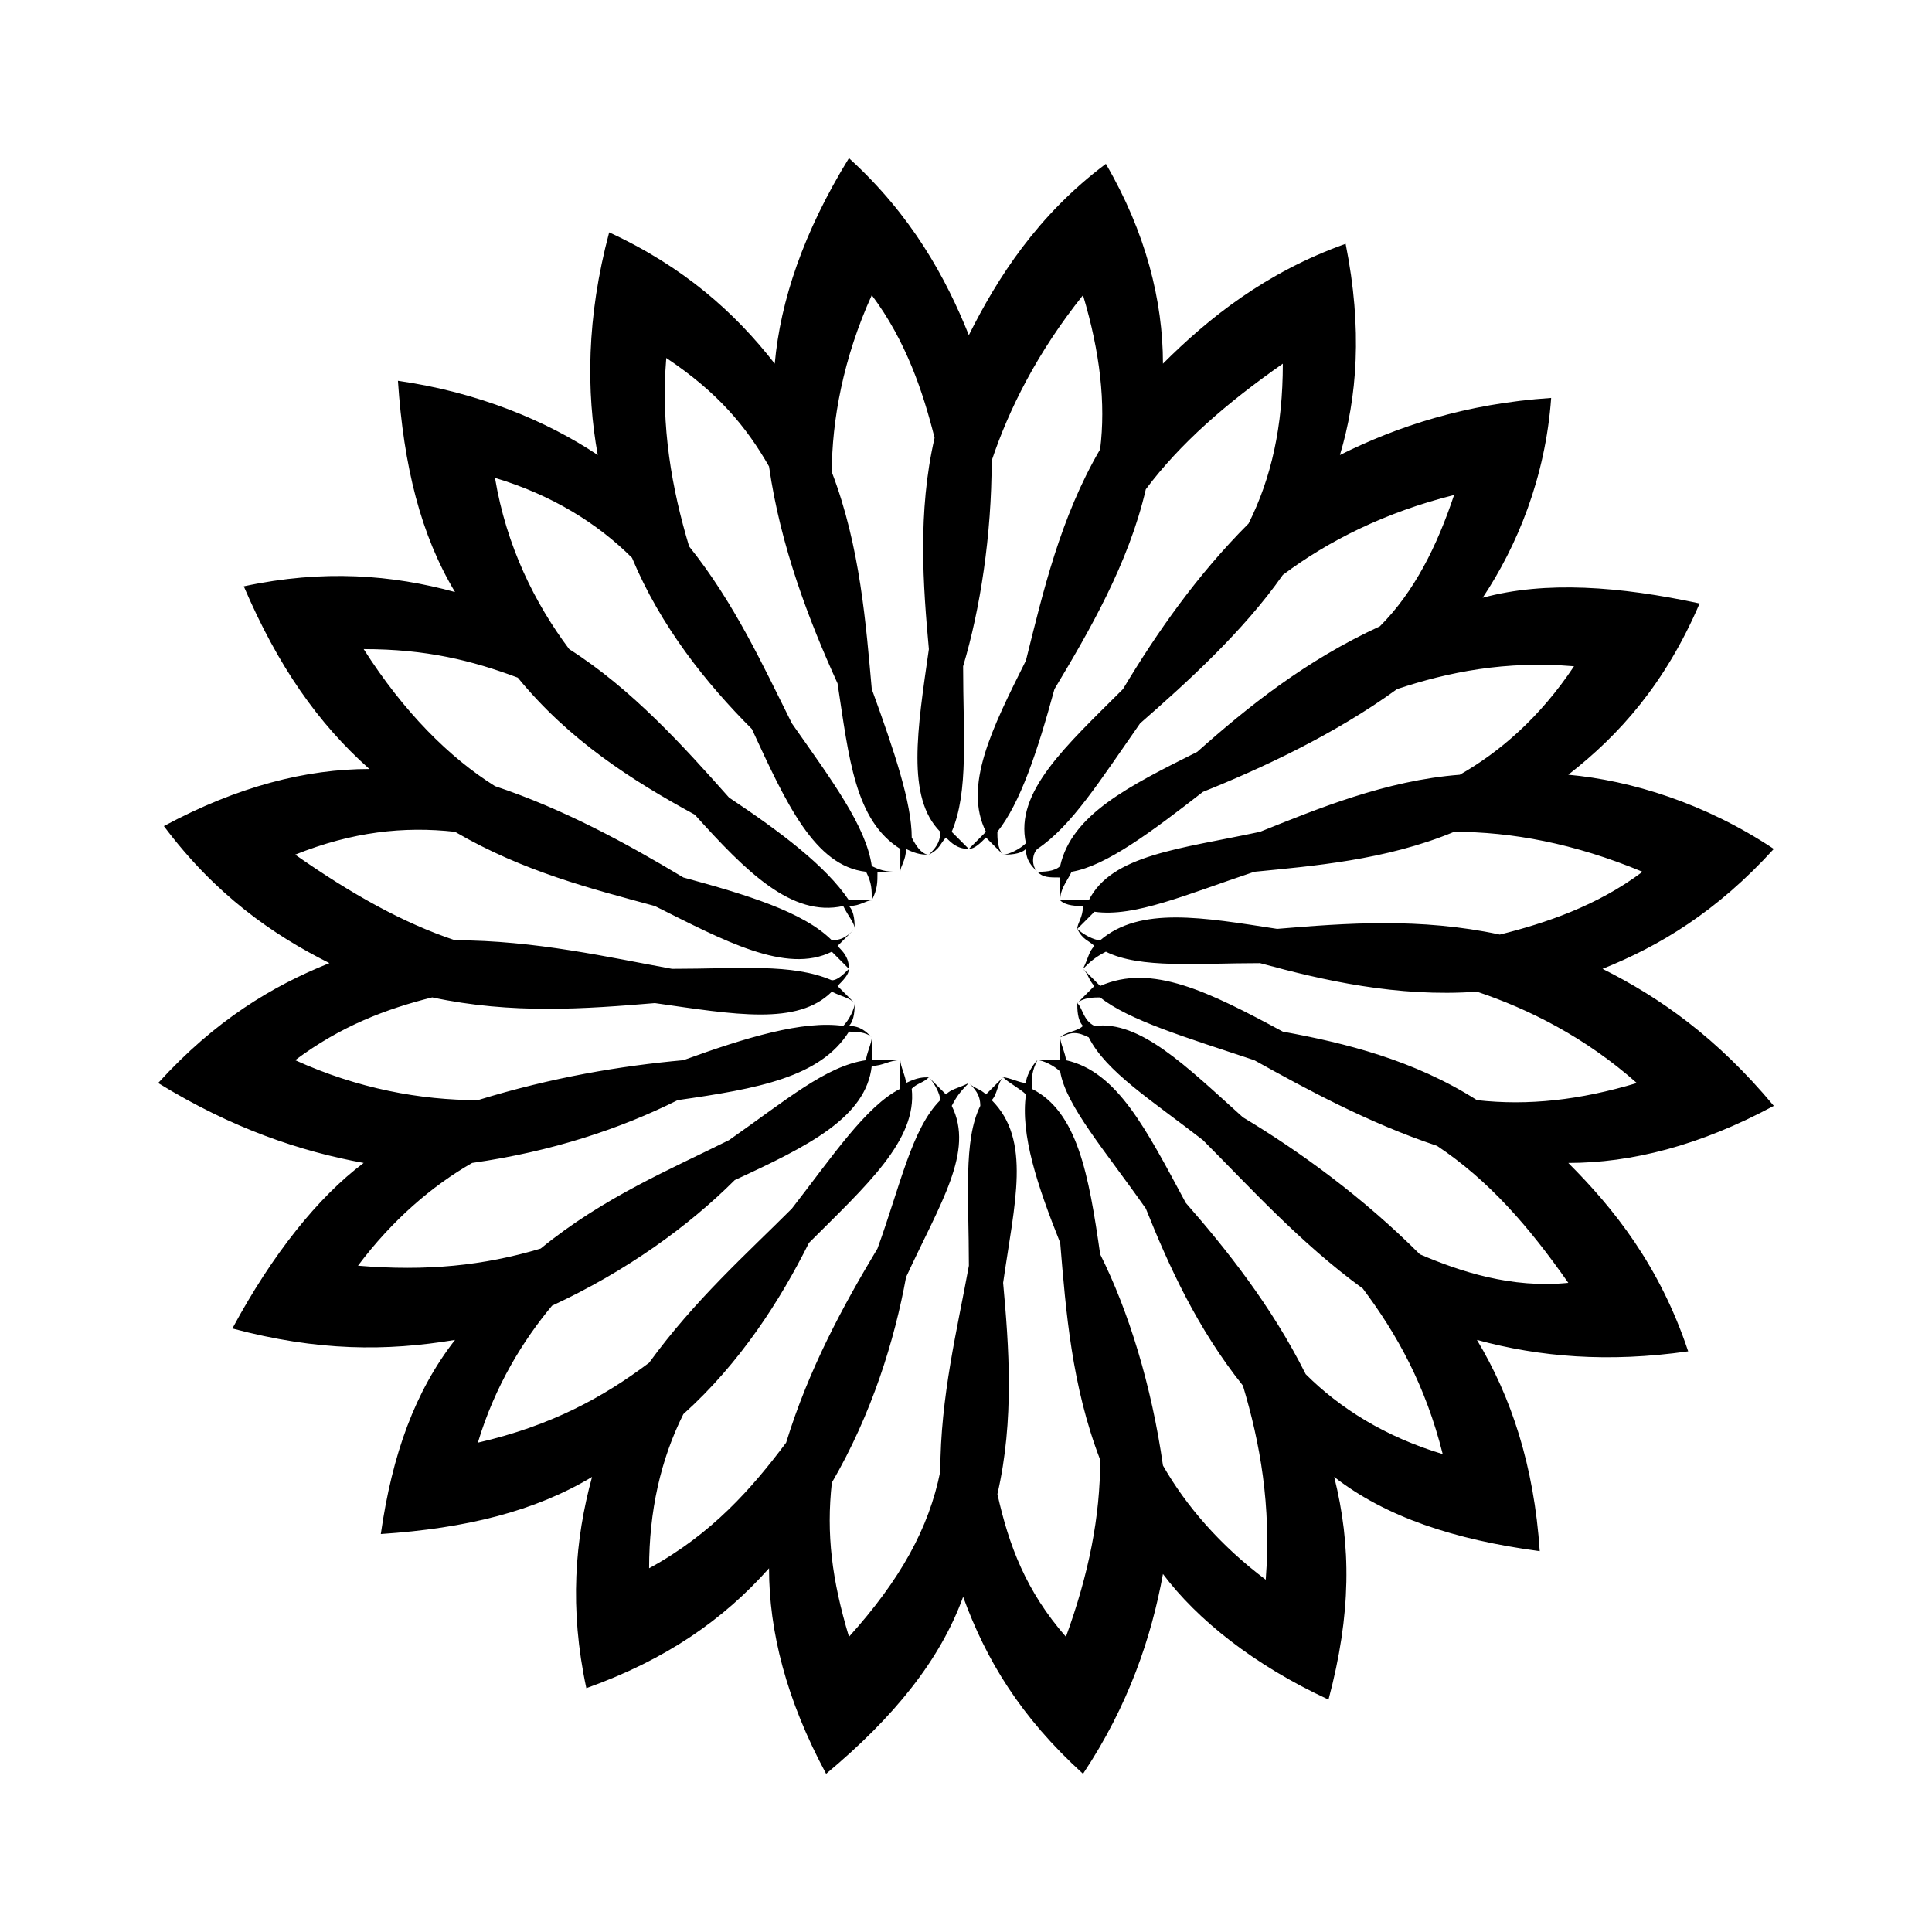
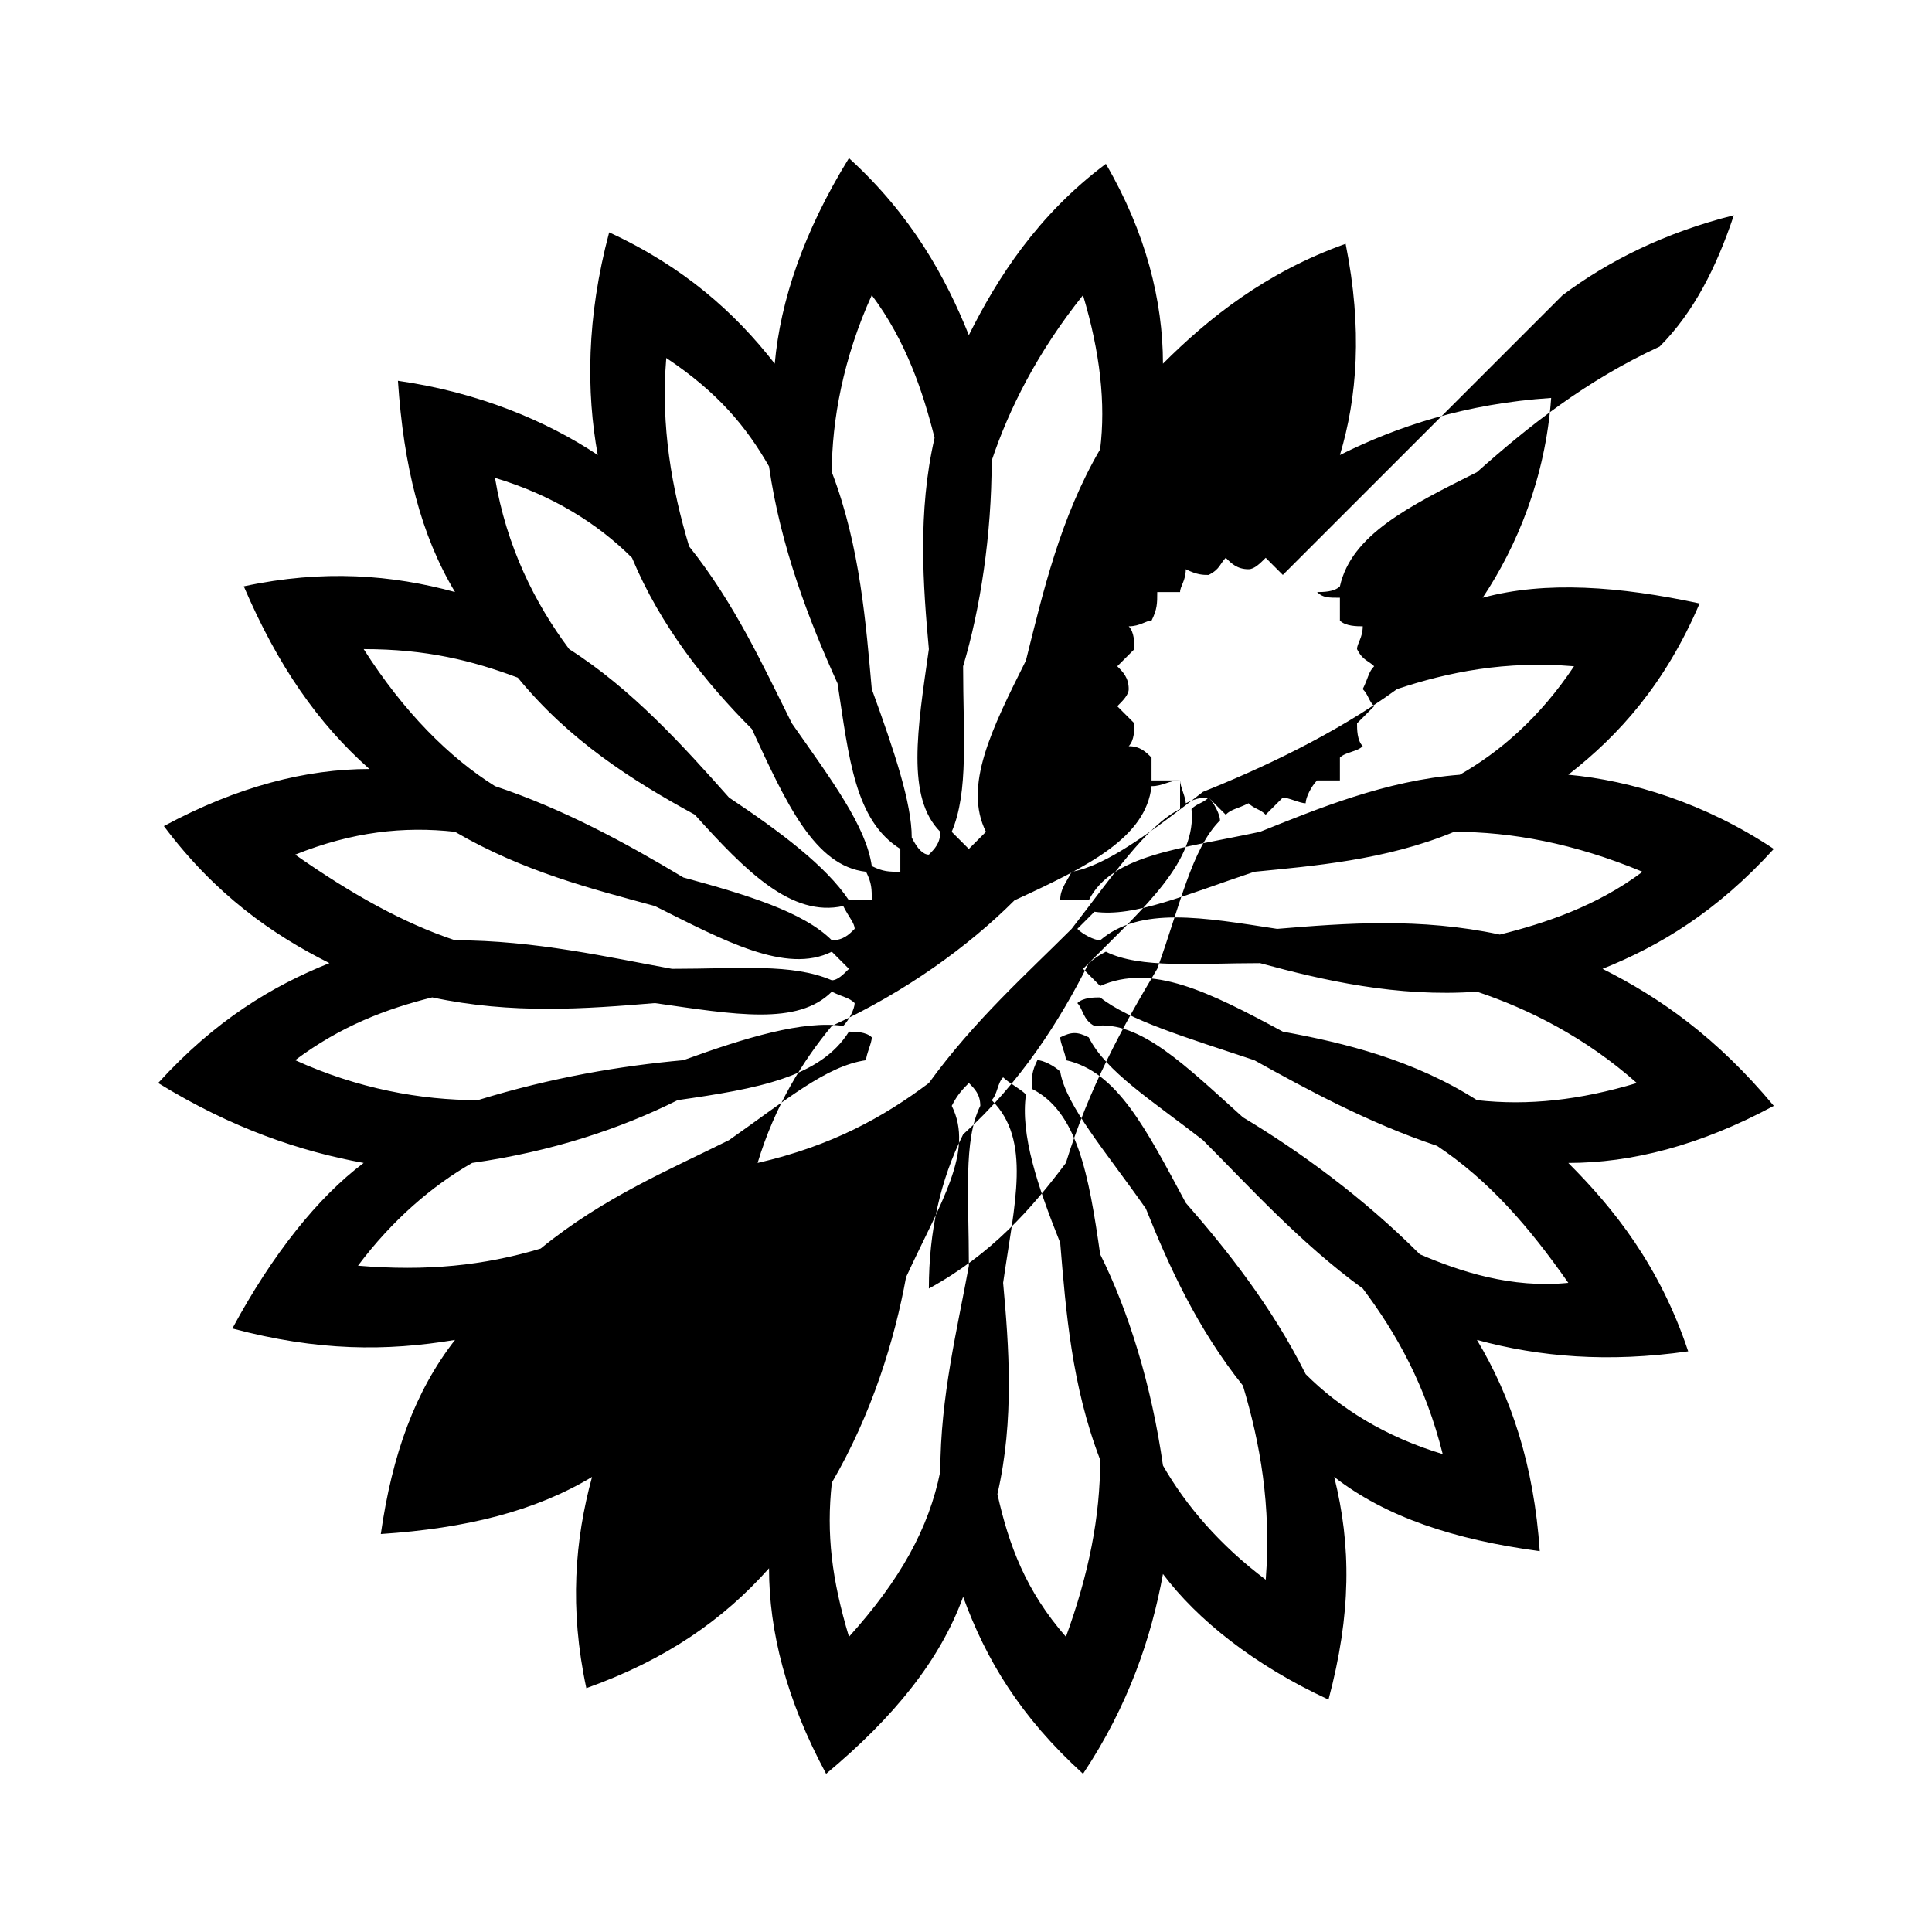
<svg xmlns="http://www.w3.org/2000/svg" fill="#000000" width="800px" height="800px" version="1.1" viewBox="144 144 512 512">
-   <path d="m400.75 368.98 4.539-4.539c-6.051-12.105 1.512-27.234 10.59-45.387 4.539-18.156 9.078-37.824 19.668-55.98 1.512-12.105 0-25.719-4.539-40.848-12.105 15.129-19.668 30.258-24.207 43.875 0 19.668-3.027 39.336-7.566 54.465 0 18.156 1.512 33.285-3.027 43.875 1.512 1.512 3.027 3.027 4.539 4.539zm51.441-128.6c12.105-12.105 27.234-24.207 48.414-31.773 4.539 22.695 3.027 40.848-1.512 55.98 15.129-7.566 33.285-13.617 55.98-15.129-1.512 21.18-9.078 39.336-18.156 52.953 16.641-4.539 36.312-3.027 57.492 1.512-9.078 21.18-21.18 34.797-34.797 45.387 16.641 1.512 36.312 7.566 54.465 19.668-15.129 16.641-30.258 25.719-45.387 31.773 15.129 7.566 30.258 18.156 45.387 36.312-19.668 10.59-37.824 15.129-54.465 15.129 12.105 12.105 24.207 27.234 31.773 49.926-21.18 3.027-39.336 1.512-55.98-3.027 9.078 15.129 15.129 33.285 16.641 55.98-22.695-3.027-40.848-9.078-54.465-19.668 4.539 18.156 4.539 36.312-1.512 59.004-19.668-9.078-34.797-21.18-43.875-33.285-3.027 16.641-9.078 34.797-21.18 52.953-16.641-15.129-25.719-30.258-31.773-46.902-6.051 16.641-18.156 31.773-36.312 46.902-10.59-19.668-15.129-37.824-15.129-54.465-12.105 13.617-27.234 24.207-48.414 31.773-4.539-21.18-3.027-39.336 1.512-55.98-15.129 9.078-33.285 13.617-55.98 15.129 3.027-21.18 9.078-37.824 19.668-51.441-18.156 3.027-36.312 3.027-59.004-3.027 10.59-19.668 22.695-34.797 34.797-43.875-16.641-3.027-34.797-9.078-54.465-21.18 15.129-16.641 30.258-25.719 45.387-31.773-15.129-7.566-30.258-18.156-43.875-36.312 19.668-10.59 37.824-15.129 54.465-15.129-13.617-12.105-24.207-27.234-33.285-48.414 21.18-4.539 39.336-3.027 55.98 1.512-9.078-15.129-13.617-33.285-15.129-55.98 21.18 3.027 39.336 10.59 52.953 19.668-3.027-16.641-3.027-36.312 3.027-59.004 19.668 9.078 33.285 21.18 43.875 34.797 1.512-16.641 7.566-34.797 19.668-54.465 16.641 15.129 25.719 31.773 31.773 46.902 7.566-15.129 18.156-31.773 36.312-45.387 10.59 18.156 15.129 36.312 15.129 52.953zm31.773 55.98c-10.59 15.129-25.719 28.746-37.824 39.336-10.59 15.129-18.156 27.234-27.234 33.285-1.512 1.512-1.512 4.539 0 6.051-1.512-1.512-3.027-3.027-3.027-6.051-1.512 1.512-4.539 1.512-6.051 1.512 1.512 0 4.539-1.512 6.051-3.027-3.027-13.617 10.59-25.719 25.719-40.848 9.078-15.129 19.668-30.258 33.285-43.875 6.051-12.105 9.078-25.719 9.078-42.363-15.129 10.59-27.234 21.18-36.312 33.285-4.539 19.668-15.129 37.824-24.207 52.953-4.539 16.641-9.078 30.258-15.129 37.824 0 1.512 0 4.539 1.512 6.051l-4.539-4.539c-1.512 1.512-3.027 3.027-4.539 3.027-3.027 0-4.539-1.512-6.051-3.027-1.512 1.512-1.512 3.027-4.539 4.539-1.512 0-3.027 0-6.051-1.512 0 3.027-1.512 4.539-1.512 6.051h-6.051c0 3.027 0 4.539-1.512 7.566-1.512 0-3.027 1.512-6.051 1.512 1.512 1.512 1.512 4.539 1.512 6.051l-4.539 4.539c1.512 1.512 3.027 3.027 3.027 6.051 0 1.512-1.512 3.027-3.027 4.539 1.512 1.512 3.027 3.027 4.539 4.539 0 1.512 0 4.539-1.512 6.051 3.027 0 4.539 1.512 6.051 3.027v6.051h7.566c-3.027 0-4.539 1.512-7.566 1.512-1.512 13.617-16.641 21.18-36.312 30.258-12.105 12.105-28.746 24.207-48.414 33.285-7.566 9.078-15.129 21.18-19.668 36.312 19.668-4.539 33.285-12.105 45.387-21.18 12.105-16.641 25.719-28.746 37.824-40.848 10.59-13.617 19.668-27.234 28.746-31.773v-7.566c0 1.512 1.512 4.539 1.512 6.051 3.027-1.512 4.539-1.512 6.051-1.512-1.512 1.512-3.027 1.512-4.539 3.027 1.512 13.617-12.105 25.719-27.234 40.848-7.566 15.129-18.156 31.773-33.285 45.387-6.051 12.105-9.078 25.719-9.078 40.848 16.641-9.078 27.234-21.18 36.312-33.285 6.051-19.668 15.129-36.312 24.207-51.441 6.051-16.641 9.078-31.773 16.641-39.336 0-1.512-1.512-4.539-3.027-6.051 1.512 1.512 3.027 3.027 4.539 4.539 1.512-1.512 3.027-1.512 6.051-3.027 1.512 1.512 3.027 1.512 4.539 3.027 1.512-1.512 3.027-3.027 4.539-4.539 1.512 0 4.539 1.512 6.051 1.512 0-1.512 1.512-4.539 3.027-6.051h6.051v-6.051c1.512-1.512 4.539-1.512 6.051-3.027-1.512-1.512-1.512-4.539-1.512-6.051 1.512-1.512 3.027-3.027 4.539-4.539-1.512-1.512-1.512-3.027-3.027-4.539 1.512-3.027 1.512-4.539 3.027-6.051-1.512-1.512-3.027-1.512-4.539-4.539 0-1.512 1.512-3.027 1.512-6.051-1.512 0-4.539 0-6.051-1.512v-6.051c-3.027 0-4.539 0-6.051-1.512 1.512 0 4.539 0 6.051-1.512 3.027-13.617 18.156-21.18 36.312-30.258 13.617-12.105 28.746-24.207 48.414-33.285 9.078-9.078 15.129-21.18 19.668-34.797-18.156 4.539-33.285 12.105-45.387 21.18zm-90.777 68.082c-9.078-9.078-6.051-27.234-3.027-48.414-1.512-16.641-3.027-36.312 1.512-55.98-3.027-12.105-7.566-25.719-16.641-37.824-7.566 16.641-10.59 33.285-10.59 46.902 7.566 19.668 9.078 40.848 10.59 57.492 6.051 16.641 10.59 30.258 10.59 39.336 1.512 3.027 3.027 4.539 4.539 4.539 1.512-1.512 3.027-3.027 3.027-6.051zm-19.668 10.59c-13.617-1.512-21.18-18.156-30.258-37.824-12.105-12.105-24.207-27.234-31.773-45.387-9.078-9.078-21.18-16.641-36.312-21.18 3.027 18.156 10.59 33.285 19.668 45.387 16.641 10.59 30.258 25.719 42.363 39.336 13.617 9.078 25.719 18.156 31.773 27.234h6.051c0-3.027 0-4.539-1.512-7.566zm-9.078 21.18c-12.105 6.051-28.746-3.027-46.902-12.105-16.641-4.539-34.797-9.078-52.953-19.668-13.617-1.512-27.234 0-42.363 6.051 15.129 10.59 28.746 18.156 42.363 22.695 21.18 0 40.848 4.539 57.492 7.566 18.156 0 31.773-1.512 42.363 3.027 1.512 0 3.027-1.512 4.539-3.027-1.512-1.512-3.027-3.027-4.539-4.539zm4.539 21.18c-7.566 12.105-24.207 15.129-45.387 18.156-15.129 7.566-33.285 13.617-54.465 16.641-10.59 6.051-21.18 15.129-30.258 27.234 18.156 1.512 33.285 0 48.414-4.539 16.641-13.617 34.797-21.18 49.926-28.746 15.129-10.59 25.719-19.668 36.312-21.18 0-1.512 1.512-4.539 1.512-6.051-1.512-1.512-4.539-1.512-6.051-1.512zm-98.34 18.156c19.668-6.051 37.824-9.078 54.465-10.59 16.641-6.051 31.773-10.59 42.363-9.078 1.512-1.512 3.027-4.539 3.027-6.051-1.512-1.512-3.027-1.512-6.051-3.027-9.078 9.078-25.719 6.051-46.902 3.027-18.156 1.512-37.824 3.027-59.004-1.512-12.105 3.027-24.207 7.566-36.312 16.641 16.641 7.566 33.285 10.59 48.414 10.59zm4.539-83.211c18.156 6.051 34.797 15.129 49.926 24.207 16.641 4.539 31.773 9.078 39.336 16.641 3.027 0 4.539-1.512 6.051-3.027 0-1.512-1.512-3.027-3.027-6.051-13.617 3.027-25.719-9.078-39.336-24.207-16.641-9.078-33.285-19.668-46.902-36.312-12.105-4.539-24.207-7.566-40.848-7.566 10.59 16.641 22.695 28.746 34.797 36.312zm51.441-63.543c12.105 15.129 19.668 31.773 27.234 46.902 10.59 15.129 19.668 27.234 21.18 37.824 3.027 1.512 4.539 1.512 7.566 1.512v-6.051c-12.105-7.566-13.617-24.207-16.641-43.875-7.566-16.641-15.129-36.312-18.156-57.492-6.051-10.59-13.617-19.668-27.234-28.746-1.512 18.156 1.512 34.797 6.051 49.926zm187.61 37.824c-16.641 12.105-36.312 21.18-51.441 27.234-13.617 10.59-25.719 19.668-34.797 21.18-1.512 3.027-3.027 4.539-3.027 7.566h7.566c6.051-12.105 24.207-13.617 45.387-18.156 15.129-6.051 33.285-13.617 52.953-15.129 10.59-6.051 21.18-15.129 30.258-28.746-18.156-1.512-33.285 1.512-46.902 6.051zm21.18 80.188c-21.18 1.512-40.848-3.027-57.492-7.566-16.641 0-31.773 1.512-40.848-3.027-3.027 1.512-4.539 3.027-6.051 4.539l4.539 4.539c13.617-6.051 28.746 1.512 48.414 12.105 16.641 3.027 34.797 7.566 51.441 18.156 13.617 1.512 27.234 0 42.363-4.539-13.617-12.105-28.746-19.668-42.363-24.207zm-30.258 78.672c-16.641-12.105-30.258-27.234-42.363-39.336-13.617-10.59-25.719-18.156-30.258-27.234-3.027-1.512-4.539-1.512-7.566 0 0 1.512 1.512 4.539 1.512 6.051 13.617 3.027 21.18 18.156 31.773 37.824 10.59 12.105 22.695 27.234 31.773 45.387 9.078 9.078 21.18 16.641 36.312 21.18-4.539-18.156-12.105-31.773-21.18-43.875zm-69.594 45.387c-7.566-19.668-9.078-39.336-10.59-57.492-6.051-15.129-10.59-28.746-9.078-39.336-1.512-1.512-4.539-3.027-6.051-4.539-1.512 1.512-1.512 4.539-3.027 6.051 10.59 10.59 6.051 27.234 3.027 48.414 1.512 16.641 3.027 36.312-1.512 55.98 3.027 13.617 7.566 25.719 18.156 37.824 6.051-16.641 9.078-31.773 9.078-46.902zm-39.336-93.801c6.051 12.105-3.027 25.719-12.105 45.387-3.027 16.641-9.078 36.312-19.668 54.465-1.512 13.617 0 25.719 4.539 40.848 13.617-15.129 21.18-28.746 24.207-43.875 0-19.668 4.539-37.824 7.566-54.465 0-18.156-1.512-33.285 3.027-42.363 0-3.027-1.512-4.539-3.027-6.051-1.512 1.512-3.027 3.027-4.539 6.051zm21.18-4.539c12.105 6.051 15.129 22.695 18.156 43.875 7.566 15.129 13.617 34.797 16.641 55.98 6.051 10.59 15.129 21.18 27.234 30.258 1.512-19.668-1.512-36.312-6.051-51.441-12.105-15.129-19.668-31.773-25.719-46.902-10.59-15.129-21.18-27.234-22.695-36.312-1.512-1.512-4.539-3.027-6.051-3.027-1.512 3.027-1.512 4.539-1.512 7.566zm16.641-16.641c12.105-1.512 24.207 10.59 39.336 24.207 15.129 9.078 31.773 21.18 46.902 36.312 10.59 4.539 24.207 9.078 39.336 7.566-10.59-15.129-21.18-27.234-34.797-36.312-18.156-6.051-34.797-15.129-48.414-22.695-18.156-6.051-33.285-10.59-40.848-16.641-1.512 0-4.539 0-6.051 1.512 1.512 1.512 1.512 4.539 4.539 6.051zm1.512-22.695c10.59-9.078 27.234-6.051 46.902-3.027 18.156-1.512 37.824-3.027 59.004 1.512 12.105-3.027 25.719-7.566 37.824-16.641-18.156-7.566-34.797-10.59-49.926-10.59-18.156 7.566-37.824 9.078-52.953 10.59-18.156 6.051-31.773 12.105-42.363 10.59-1.512 1.512-3.027 3.027-4.539 4.539 1.512 1.512 4.539 3.027 6.051 3.027z" fill-rule="evenodd" />
+   <path d="m400.75 368.98 4.539-4.539c-6.051-12.105 1.512-27.234 10.59-45.387 4.539-18.156 9.078-37.824 19.668-55.98 1.512-12.105 0-25.719-4.539-40.848-12.105 15.129-19.668 30.258-24.207 43.875 0 19.668-3.027 39.336-7.566 54.465 0 18.156 1.512 33.285-3.027 43.875 1.512 1.512 3.027 3.027 4.539 4.539zm51.441-128.6c12.105-12.105 27.234-24.207 48.414-31.773 4.539 22.695 3.027 40.848-1.512 55.98 15.129-7.566 33.285-13.617 55.98-15.129-1.512 21.18-9.078 39.336-18.156 52.953 16.641-4.539 36.312-3.027 57.492 1.512-9.078 21.18-21.18 34.797-34.797 45.387 16.641 1.512 36.312 7.566 54.465 19.668-15.129 16.641-30.258 25.719-45.387 31.773 15.129 7.566 30.258 18.156 45.387 36.312-19.668 10.59-37.824 15.129-54.465 15.129 12.105 12.105 24.207 27.234 31.773 49.926-21.18 3.027-39.336 1.512-55.98-3.027 9.078 15.129 15.129 33.285 16.641 55.98-22.695-3.027-40.848-9.078-54.465-19.668 4.539 18.156 4.539 36.312-1.512 59.004-19.668-9.078-34.797-21.18-43.875-33.285-3.027 16.641-9.078 34.797-21.18 52.953-16.641-15.129-25.719-30.258-31.773-46.902-6.051 16.641-18.156 31.773-36.312 46.902-10.59-19.668-15.129-37.824-15.129-54.465-12.105 13.617-27.234 24.207-48.414 31.773-4.539-21.18-3.027-39.336 1.512-55.98-15.129 9.078-33.285 13.617-55.98 15.129 3.027-21.18 9.078-37.824 19.668-51.441-18.156 3.027-36.312 3.027-59.004-3.027 10.59-19.668 22.695-34.797 34.797-43.875-16.641-3.027-34.797-9.078-54.465-21.18 15.129-16.641 30.258-25.719 45.387-31.773-15.129-7.566-30.258-18.156-43.875-36.312 19.668-10.59 37.824-15.129 54.465-15.129-13.617-12.105-24.207-27.234-33.285-48.414 21.18-4.539 39.336-3.027 55.98 1.512-9.078-15.129-13.617-33.285-15.129-55.98 21.18 3.027 39.336 10.59 52.953 19.668-3.027-16.641-3.027-36.312 3.027-59.004 19.668 9.078 33.285 21.18 43.875 34.797 1.512-16.641 7.566-34.797 19.668-54.465 16.641 15.129 25.719 31.773 31.773 46.902 7.566-15.129 18.156-31.773 36.312-45.387 10.59 18.156 15.129 36.312 15.129 52.953zm31.773 55.98l-4.539-4.539c-1.512 1.512-3.027 3.027-4.539 3.027-3.027 0-4.539-1.512-6.051-3.027-1.512 1.512-1.512 3.027-4.539 4.539-1.512 0-3.027 0-6.051-1.512 0 3.027-1.512 4.539-1.512 6.051h-6.051c0 3.027 0 4.539-1.512 7.566-1.512 0-3.027 1.512-6.051 1.512 1.512 1.512 1.512 4.539 1.512 6.051l-4.539 4.539c1.512 1.512 3.027 3.027 3.027 6.051 0 1.512-1.512 3.027-3.027 4.539 1.512 1.512 3.027 3.027 4.539 4.539 0 1.512 0 4.539-1.512 6.051 3.027 0 4.539 1.512 6.051 3.027v6.051h7.566c-3.027 0-4.539 1.512-7.566 1.512-1.512 13.617-16.641 21.18-36.312 30.258-12.105 12.105-28.746 24.207-48.414 33.285-7.566 9.078-15.129 21.18-19.668 36.312 19.668-4.539 33.285-12.105 45.387-21.18 12.105-16.641 25.719-28.746 37.824-40.848 10.59-13.617 19.668-27.234 28.746-31.773v-7.566c0 1.512 1.512 4.539 1.512 6.051 3.027-1.512 4.539-1.512 6.051-1.512-1.512 1.512-3.027 1.512-4.539 3.027 1.512 13.617-12.105 25.719-27.234 40.848-7.566 15.129-18.156 31.773-33.285 45.387-6.051 12.105-9.078 25.719-9.078 40.848 16.641-9.078 27.234-21.18 36.312-33.285 6.051-19.668 15.129-36.312 24.207-51.441 6.051-16.641 9.078-31.773 16.641-39.336 0-1.512-1.512-4.539-3.027-6.051 1.512 1.512 3.027 3.027 4.539 4.539 1.512-1.512 3.027-1.512 6.051-3.027 1.512 1.512 3.027 1.512 4.539 3.027 1.512-1.512 3.027-3.027 4.539-4.539 1.512 0 4.539 1.512 6.051 1.512 0-1.512 1.512-4.539 3.027-6.051h6.051v-6.051c1.512-1.512 4.539-1.512 6.051-3.027-1.512-1.512-1.512-4.539-1.512-6.051 1.512-1.512 3.027-3.027 4.539-4.539-1.512-1.512-1.512-3.027-3.027-4.539 1.512-3.027 1.512-4.539 3.027-6.051-1.512-1.512-3.027-1.512-4.539-4.539 0-1.512 1.512-3.027 1.512-6.051-1.512 0-4.539 0-6.051-1.512v-6.051c-3.027 0-4.539 0-6.051-1.512 1.512 0 4.539 0 6.051-1.512 3.027-13.617 18.156-21.18 36.312-30.258 13.617-12.105 28.746-24.207 48.414-33.285 9.078-9.078 15.129-21.18 19.668-34.797-18.156 4.539-33.285 12.105-45.387 21.18zm-90.777 68.082c-9.078-9.078-6.051-27.234-3.027-48.414-1.512-16.641-3.027-36.312 1.512-55.98-3.027-12.105-7.566-25.719-16.641-37.824-7.566 16.641-10.59 33.285-10.59 46.902 7.566 19.668 9.078 40.848 10.59 57.492 6.051 16.641 10.59 30.258 10.59 39.336 1.512 3.027 3.027 4.539 4.539 4.539 1.512-1.512 3.027-3.027 3.027-6.051zm-19.668 10.59c-13.617-1.512-21.18-18.156-30.258-37.824-12.105-12.105-24.207-27.234-31.773-45.387-9.078-9.078-21.18-16.641-36.312-21.18 3.027 18.156 10.59 33.285 19.668 45.387 16.641 10.59 30.258 25.719 42.363 39.336 13.617 9.078 25.719 18.156 31.773 27.234h6.051c0-3.027 0-4.539-1.512-7.566zm-9.078 21.18c-12.105 6.051-28.746-3.027-46.902-12.105-16.641-4.539-34.797-9.078-52.953-19.668-13.617-1.512-27.234 0-42.363 6.051 15.129 10.59 28.746 18.156 42.363 22.695 21.18 0 40.848 4.539 57.492 7.566 18.156 0 31.773-1.512 42.363 3.027 1.512 0 3.027-1.512 4.539-3.027-1.512-1.512-3.027-3.027-4.539-4.539zm4.539 21.18c-7.566 12.105-24.207 15.129-45.387 18.156-15.129 7.566-33.285 13.617-54.465 16.641-10.59 6.051-21.18 15.129-30.258 27.234 18.156 1.512 33.285 0 48.414-4.539 16.641-13.617 34.797-21.18 49.926-28.746 15.129-10.59 25.719-19.668 36.312-21.18 0-1.512 1.512-4.539 1.512-6.051-1.512-1.512-4.539-1.512-6.051-1.512zm-98.34 18.156c19.668-6.051 37.824-9.078 54.465-10.59 16.641-6.051 31.773-10.59 42.363-9.078 1.512-1.512 3.027-4.539 3.027-6.051-1.512-1.512-3.027-1.512-6.051-3.027-9.078 9.078-25.719 6.051-46.902 3.027-18.156 1.512-37.824 3.027-59.004-1.512-12.105 3.027-24.207 7.566-36.312 16.641 16.641 7.566 33.285 10.59 48.414 10.59zm4.539-83.211c18.156 6.051 34.797 15.129 49.926 24.207 16.641 4.539 31.773 9.078 39.336 16.641 3.027 0 4.539-1.512 6.051-3.027 0-1.512-1.512-3.027-3.027-6.051-13.617 3.027-25.719-9.078-39.336-24.207-16.641-9.078-33.285-19.668-46.902-36.312-12.105-4.539-24.207-7.566-40.848-7.566 10.59 16.641 22.695 28.746 34.797 36.312zm51.441-63.543c12.105 15.129 19.668 31.773 27.234 46.902 10.59 15.129 19.668 27.234 21.18 37.824 3.027 1.512 4.539 1.512 7.566 1.512v-6.051c-12.105-7.566-13.617-24.207-16.641-43.875-7.566-16.641-15.129-36.312-18.156-57.492-6.051-10.59-13.617-19.668-27.234-28.746-1.512 18.156 1.512 34.797 6.051 49.926zm187.61 37.824c-16.641 12.105-36.312 21.18-51.441 27.234-13.617 10.59-25.719 19.668-34.797 21.18-1.512 3.027-3.027 4.539-3.027 7.566h7.566c6.051-12.105 24.207-13.617 45.387-18.156 15.129-6.051 33.285-13.617 52.953-15.129 10.59-6.051 21.18-15.129 30.258-28.746-18.156-1.512-33.285 1.512-46.902 6.051zm21.18 80.188c-21.18 1.512-40.848-3.027-57.492-7.566-16.641 0-31.773 1.512-40.848-3.027-3.027 1.512-4.539 3.027-6.051 4.539l4.539 4.539c13.617-6.051 28.746 1.512 48.414 12.105 16.641 3.027 34.797 7.566 51.441 18.156 13.617 1.512 27.234 0 42.363-4.539-13.617-12.105-28.746-19.668-42.363-24.207zm-30.258 78.672c-16.641-12.105-30.258-27.234-42.363-39.336-13.617-10.59-25.719-18.156-30.258-27.234-3.027-1.512-4.539-1.512-7.566 0 0 1.512 1.512 4.539 1.512 6.051 13.617 3.027 21.18 18.156 31.773 37.824 10.59 12.105 22.695 27.234 31.773 45.387 9.078 9.078 21.18 16.641 36.312 21.18-4.539-18.156-12.105-31.773-21.18-43.875zm-69.594 45.387c-7.566-19.668-9.078-39.336-10.59-57.492-6.051-15.129-10.59-28.746-9.078-39.336-1.512-1.512-4.539-3.027-6.051-4.539-1.512 1.512-1.512 4.539-3.027 6.051 10.59 10.59 6.051 27.234 3.027 48.414 1.512 16.641 3.027 36.312-1.512 55.98 3.027 13.617 7.566 25.719 18.156 37.824 6.051-16.641 9.078-31.773 9.078-46.902zm-39.336-93.801c6.051 12.105-3.027 25.719-12.105 45.387-3.027 16.641-9.078 36.312-19.668 54.465-1.512 13.617 0 25.719 4.539 40.848 13.617-15.129 21.18-28.746 24.207-43.875 0-19.668 4.539-37.824 7.566-54.465 0-18.156-1.512-33.285 3.027-42.363 0-3.027-1.512-4.539-3.027-6.051-1.512 1.512-3.027 3.027-4.539 6.051zm21.18-4.539c12.105 6.051 15.129 22.695 18.156 43.875 7.566 15.129 13.617 34.797 16.641 55.98 6.051 10.59 15.129 21.18 27.234 30.258 1.512-19.668-1.512-36.312-6.051-51.441-12.105-15.129-19.668-31.773-25.719-46.902-10.59-15.129-21.18-27.234-22.695-36.312-1.512-1.512-4.539-3.027-6.051-3.027-1.512 3.027-1.512 4.539-1.512 7.566zm16.641-16.641c12.105-1.512 24.207 10.59 39.336 24.207 15.129 9.078 31.773 21.18 46.902 36.312 10.59 4.539 24.207 9.078 39.336 7.566-10.59-15.129-21.18-27.234-34.797-36.312-18.156-6.051-34.797-15.129-48.414-22.695-18.156-6.051-33.285-10.59-40.848-16.641-1.512 0-4.539 0-6.051 1.512 1.512 1.512 1.512 4.539 4.539 6.051zm1.512-22.695c10.59-9.078 27.234-6.051 46.902-3.027 18.156-1.512 37.824-3.027 59.004 1.512 12.105-3.027 25.719-7.566 37.824-16.641-18.156-7.566-34.797-10.59-49.926-10.59-18.156 7.566-37.824 9.078-52.953 10.59-18.156 6.051-31.773 12.105-42.363 10.59-1.512 1.512-3.027 3.027-4.539 4.539 1.512 1.512 4.539 3.027 6.051 3.027z" fill-rule="evenodd" />
</svg>